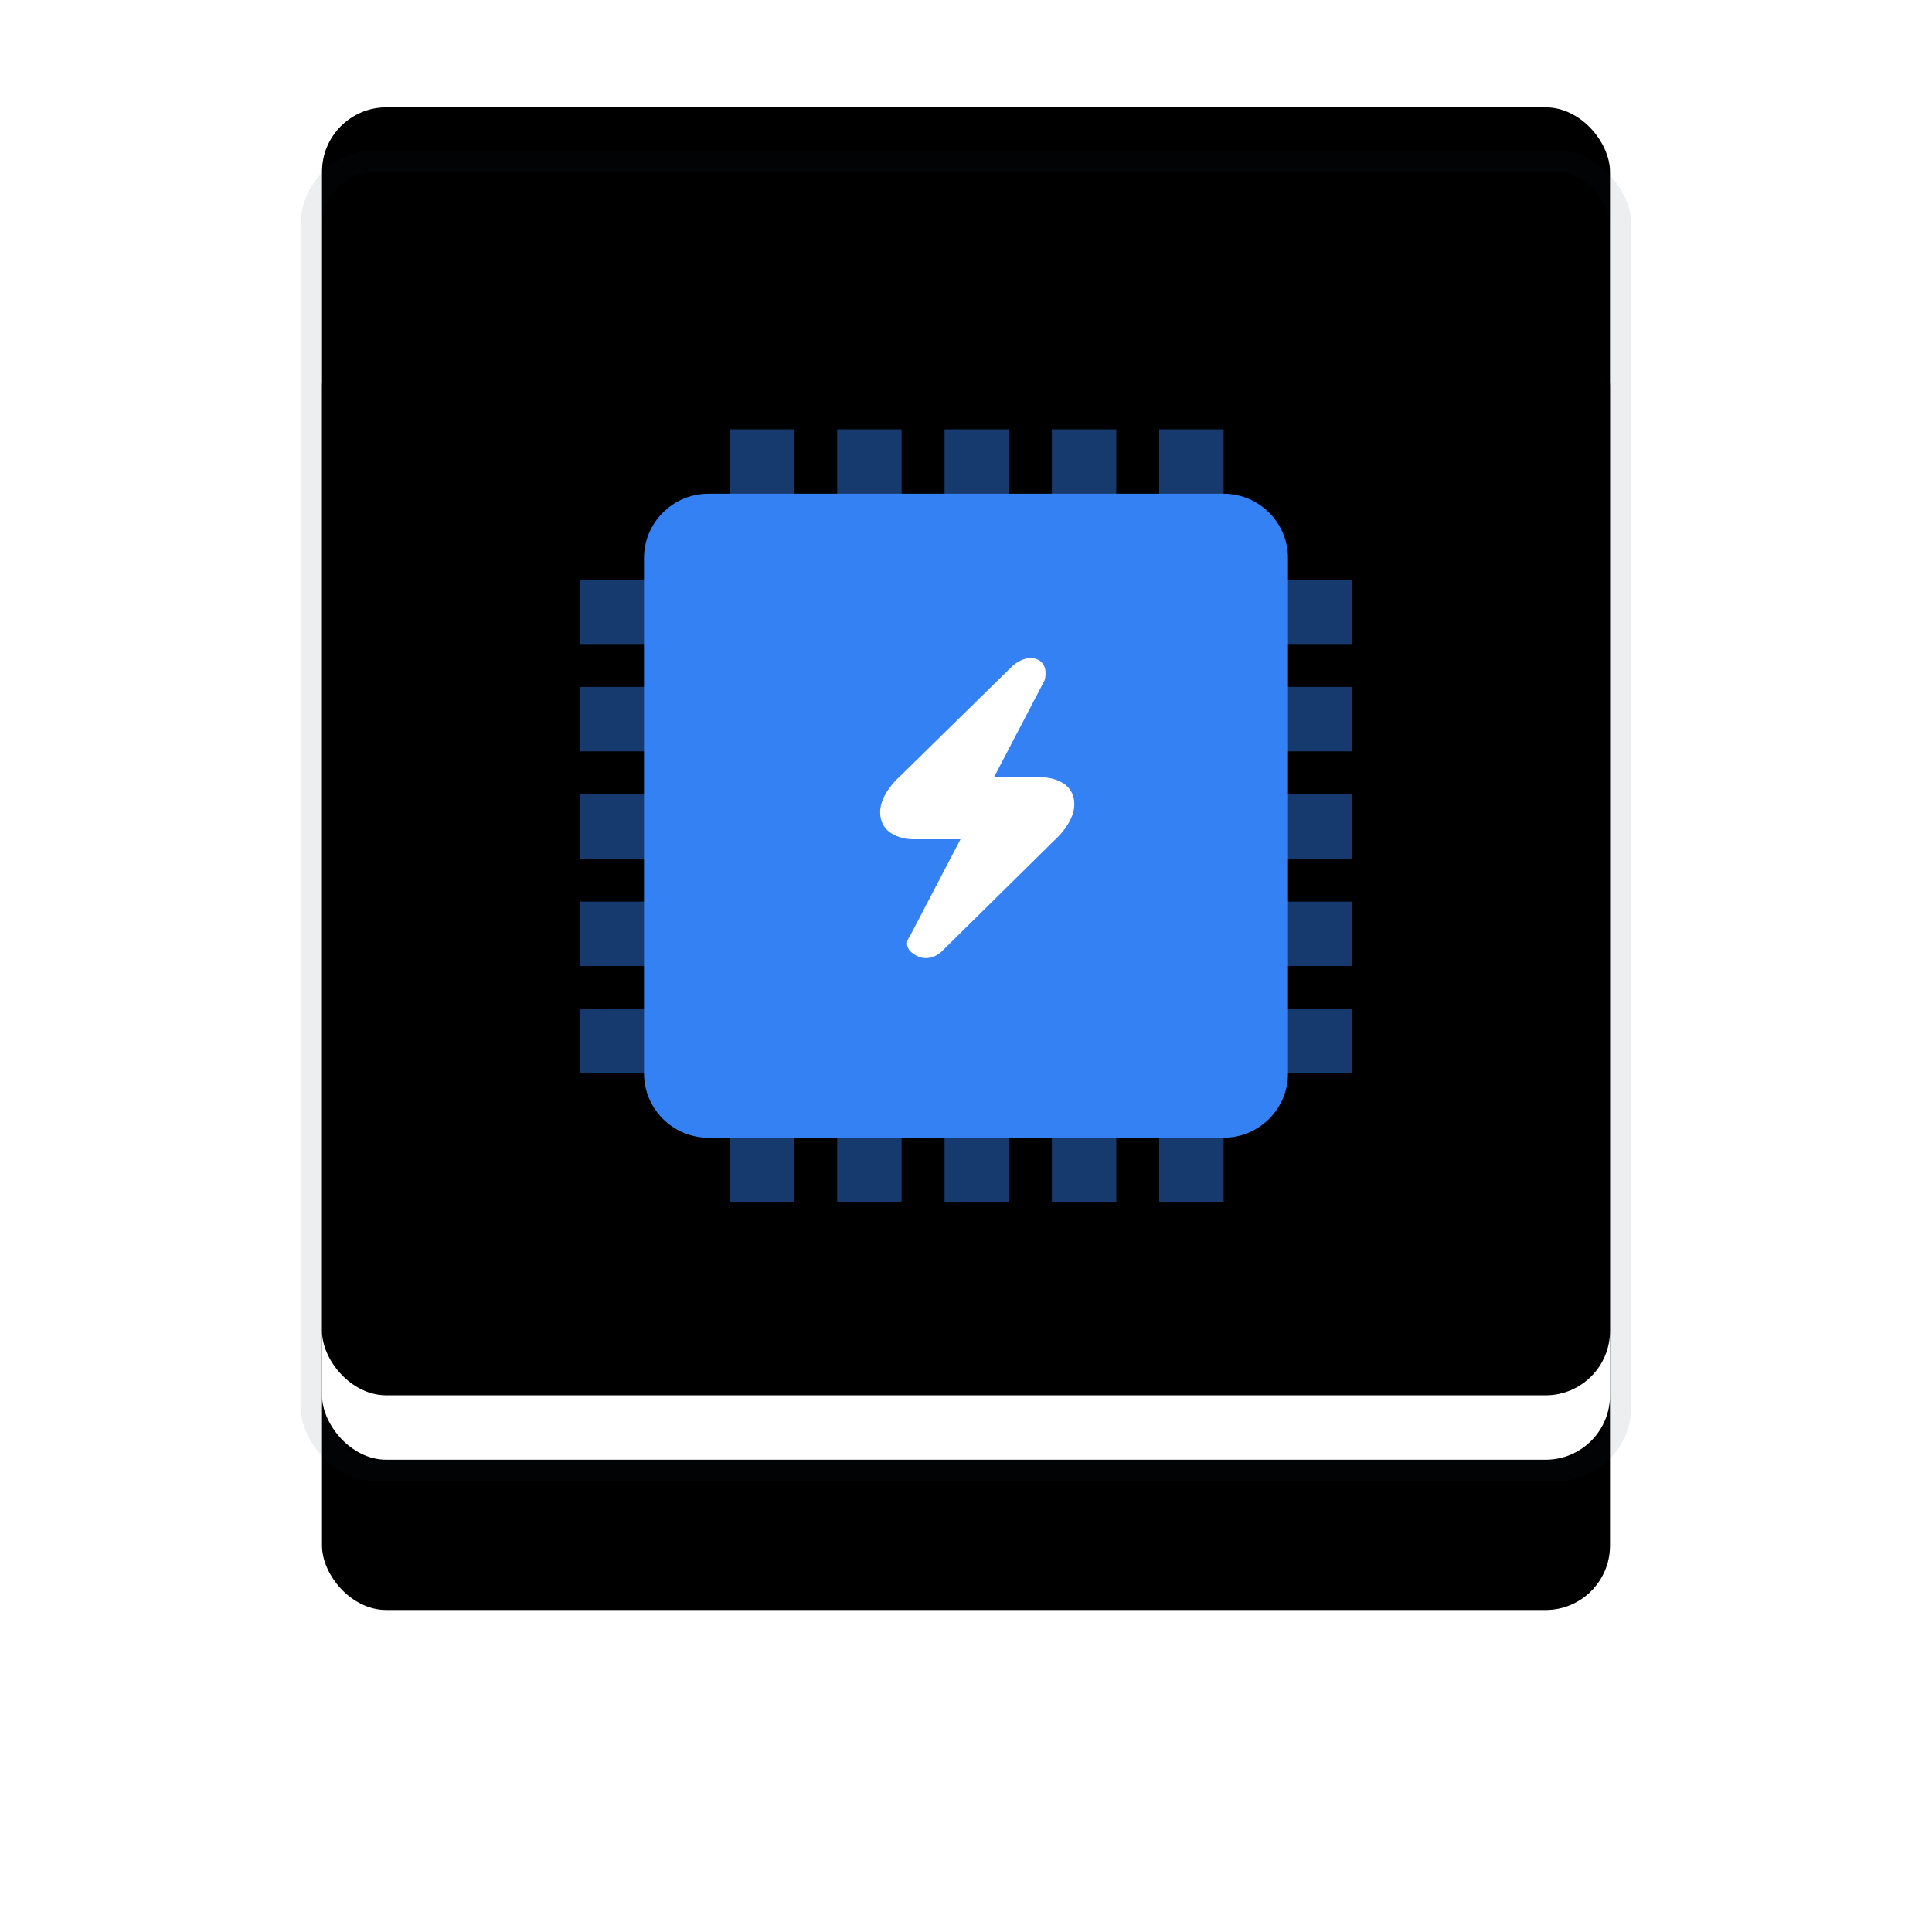
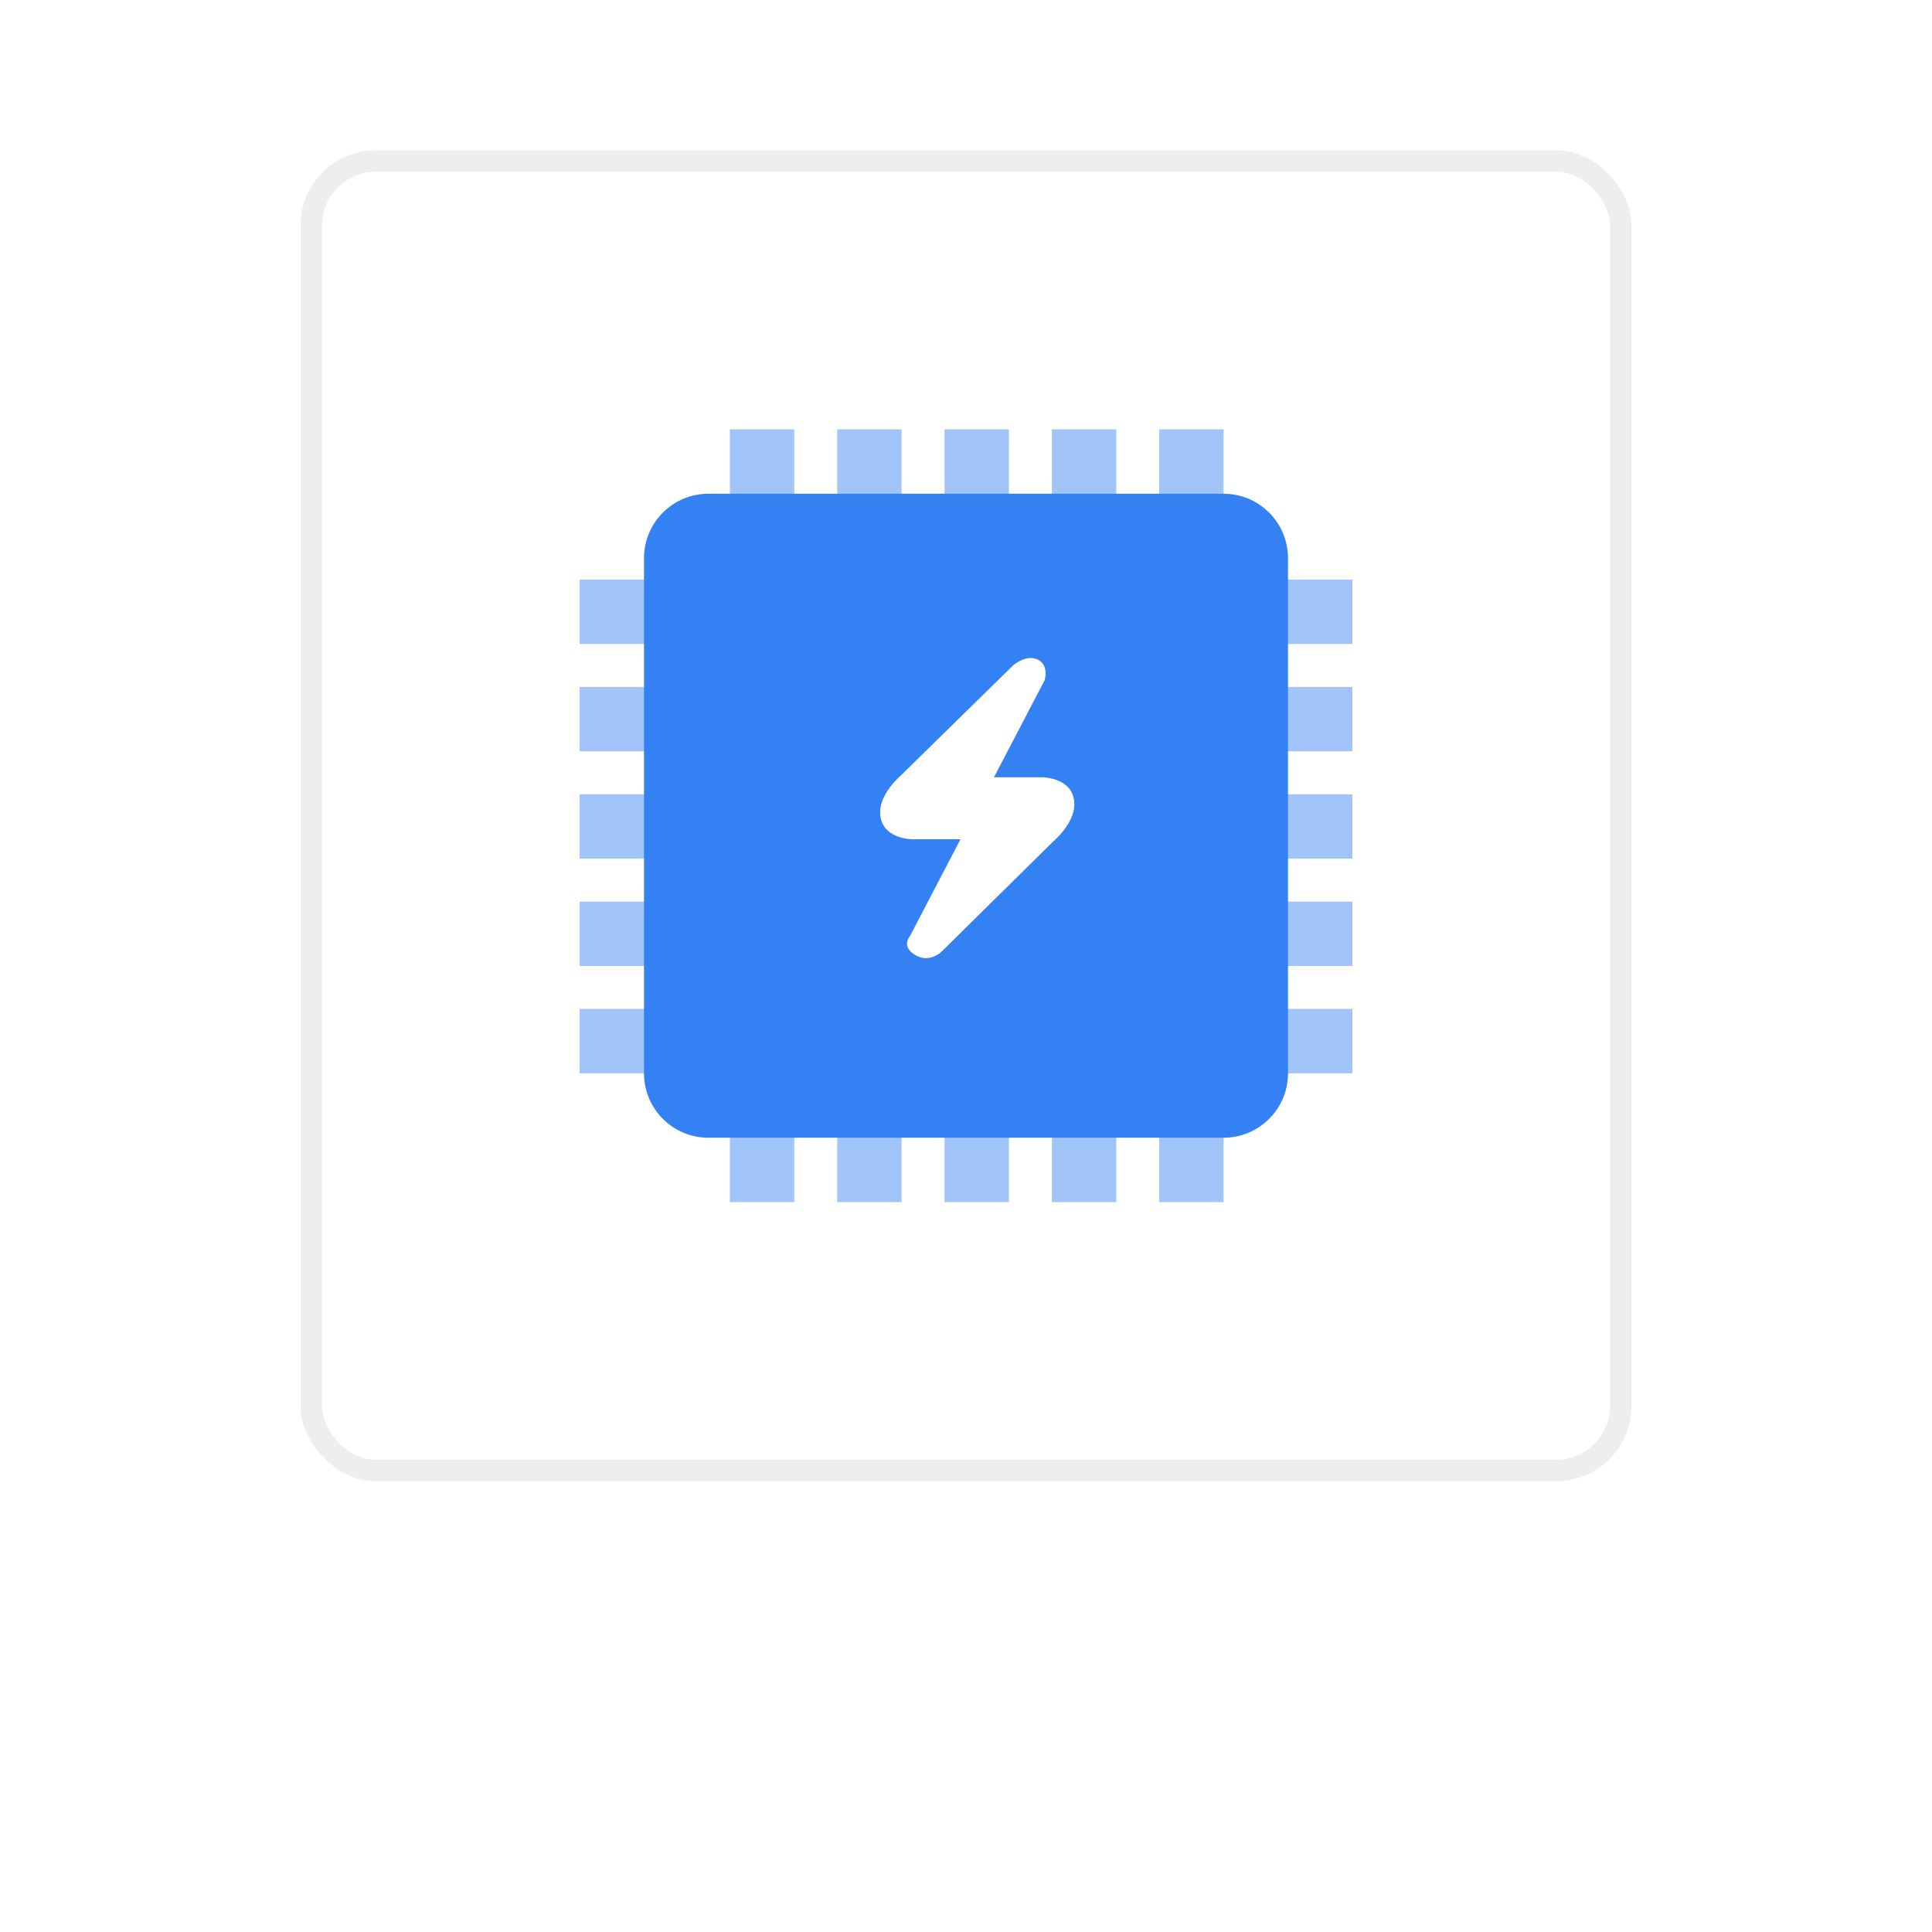
<svg xmlns="http://www.w3.org/2000/svg" xmlns:xlink="http://www.w3.org/1999/xlink" width="90px" height="90px" viewBox="0 0 90 90" version="1.1">
  <title>Group 4</title>
  <desc>Created with Sketch.</desc>
  <defs>
-     <rect id="path-1" x="0" y="0" width="60" height="60" rx="3" />
    <filter x="-42.5%" y="-30.8%" width="185.0%" height="185.0%" filterUnits="objectBoundingBox" id="filter-2">
      <feMorphology radius="1" operator="dilate" in="SourceAlpha" result="shadowSpreadOuter1" />
      <feOffset dx="0" dy="7" in="shadowSpreadOuter1" result="shadowOffsetOuter1" />
      <feGaussianBlur stdDeviation="7" in="shadowOffsetOuter1" result="shadowBlurOuter1" />
      <feComposite in="shadowBlurOuter1" in2="SourceAlpha" operator="out" result="shadowBlurOuter1" />
      <feColorMatrix values="0 0 0 0 0.173   0 0 0 0 0.22   0 0 0 0 0.286  0 0 0 0.091 0" type="matrix" in="shadowBlurOuter1" />
    </filter>
    <filter x="-30.0%" y="-18.3%" width="160.0%" height="160.0%" filterUnits="objectBoundingBox" id="filter-3">
      <feGaussianBlur stdDeviation="1.5" in="SourceAlpha" result="shadowBlurInner1" />
      <feOffset dx="0" dy="-3" in="shadowBlurInner1" result="shadowOffsetInner1" />
      <feComposite in="shadowOffsetInner1" in2="SourceAlpha" operator="arithmetic" k2="-1" k3="1" result="shadowInnerInner1" />
      <feColorMatrix values="0 0 0 0 0.174   0 0 0 0 0.221   0 0 0 0 0.286  0 0 0 0.057 0" type="matrix" in="shadowInnerInner1" />
    </filter>
  </defs>
  <g id="Hosting" stroke="none" stroke-width="1" fill="none" fill-rule="evenodd">
    <g transform="translate(-302, -2494)" id="Features">
      <g transform="translate(0, 2239)">
        <g id="Feature-2" transform="translate(317, 249)">
          <g id="Group-4" transform="translate(0, 14)">
            <g id="Rectangle-440">
              <use fill="black" fill-opacity="1" filter="url(#filter-2)" xlink:href="#path-1" />
              <use fill="#FFFFFF" fill-rule="evenodd" xlink:href="#path-1" />
              <use fill="black" fill-opacity="1" filter="url(#filter-3)" xlink:href="#path-1" />
              <rect stroke-opacity="0.08" stroke="#242E3B" stroke-width="1" x="-0.5" y="-0.5" width="61" height="61" rx="3" />
            </g>
            <rect id="Rectangle-319" fill="#3381F3" opacity="0.454" x="12" y="19" width="4" height="3" />
            <rect id="Rectangle-319" fill="#3381F3" opacity="0.454" x="12" y="24" width="4" height="3" />
            <rect id="Rectangle-319" fill="#3381F3" opacity="0.454" x="12" y="29" width="4" height="3" />
            <rect id="Rectangle-319" fill="#3381F3" opacity="0.454" x="12" y="34" width="4" height="3" />
            <rect id="Rectangle-319" fill="#3381F3" opacity="0.454" x="12" y="39" width="4" height="3" />
            <rect id="Rectangle-319" fill="#3381F3" opacity="0.454" x="19" y="44" width="3" height="4" />
            <rect id="Rectangle-319" fill="#3381F3" opacity="0.454" x="24" y="44" width="3" height="4" />
            <rect id="Rectangle-319" fill="#3381F3" opacity="0.454" x="29" y="44" width="3" height="4" />
            <rect id="Rectangle-319" fill="#3381F3" opacity="0.454" x="34" y="44" width="3" height="4" />
            <rect id="Rectangle-319" fill="#3381F3" opacity="0.454" x="39" y="44" width="3" height="4" />
            <rect id="Rectangle-319" fill="#3381F3" opacity="0.454" x="19" y="12" width="3" height="4" />
            <rect id="Rectangle-319" fill="#3381F3" opacity="0.454" x="24" y="12" width="3" height="4" />
            <rect id="Rectangle-319" fill="#3381F3" opacity="0.454" x="29" y="12" width="3" height="4" />
            <rect id="Rectangle-319" fill="#3381F3" opacity="0.454" x="34" y="12" width="3" height="4" />
            <rect id="Rectangle-319" fill="#3381F3" opacity="0.454" x="39" y="12" width="3" height="4" />
            <rect id="Rectangle-319" fill="#3381F3" opacity="0.454" x="44" y="29" width="4" height="3" />
            <rect id="Rectangle-319" fill="#3381F3" opacity="0.454" x="44" y="24" width="4" height="3" />
            <rect id="Rectangle-319" fill="#3381F3" opacity="0.454" x="44" y="19" width="4" height="3" />
            <rect id="Rectangle-319" fill="#3381F3" opacity="0.454" x="44" y="34" width="4" height="3" />
            <rect id="Rectangle-319" fill="#3381F3" opacity="0.454" x="44" y="39" width="4" height="3" />
            <path d="M15,18 C15,16.343 16.347,15 18,15 L42,15 C43.657,15 45,16.345 45,18.005 L45,30.779 L45,42.002 C45,43.658 43.653,45 42,45 L18,45 C16.343,45 15,43.653 15,42 L15,18 Z" id="Rectangle-329" fill="#3381F3" />
            <path d="M31.303,28.208 L33.663,23.689 C33.663,23.689 33.885,22.972 33.332,22.721 C32.78,22.47 32.19,23 32.19,23 L26.94,28.148 C26.94,28.148 26,28.945 26,29.832 C26,31.097 27.499,31.097 27.499,31.097 L29.743,31.097 L27.384,35.616 C27.384,35.616 26.962,36.086 27.632,36.488 C28.302,36.889 28.857,36.335 28.857,36.335 L34.106,31.157 C34.106,31.157 35.046,30.36 35.046,29.473 C35.046,28.208 33.547,28.208 33.547,28.208 L31.303,28.208 Z" id="Combined-Shape" fill="#FFFFFF" />
          </g>
        </g>
      </g>
    </g>
  </g>
</svg>